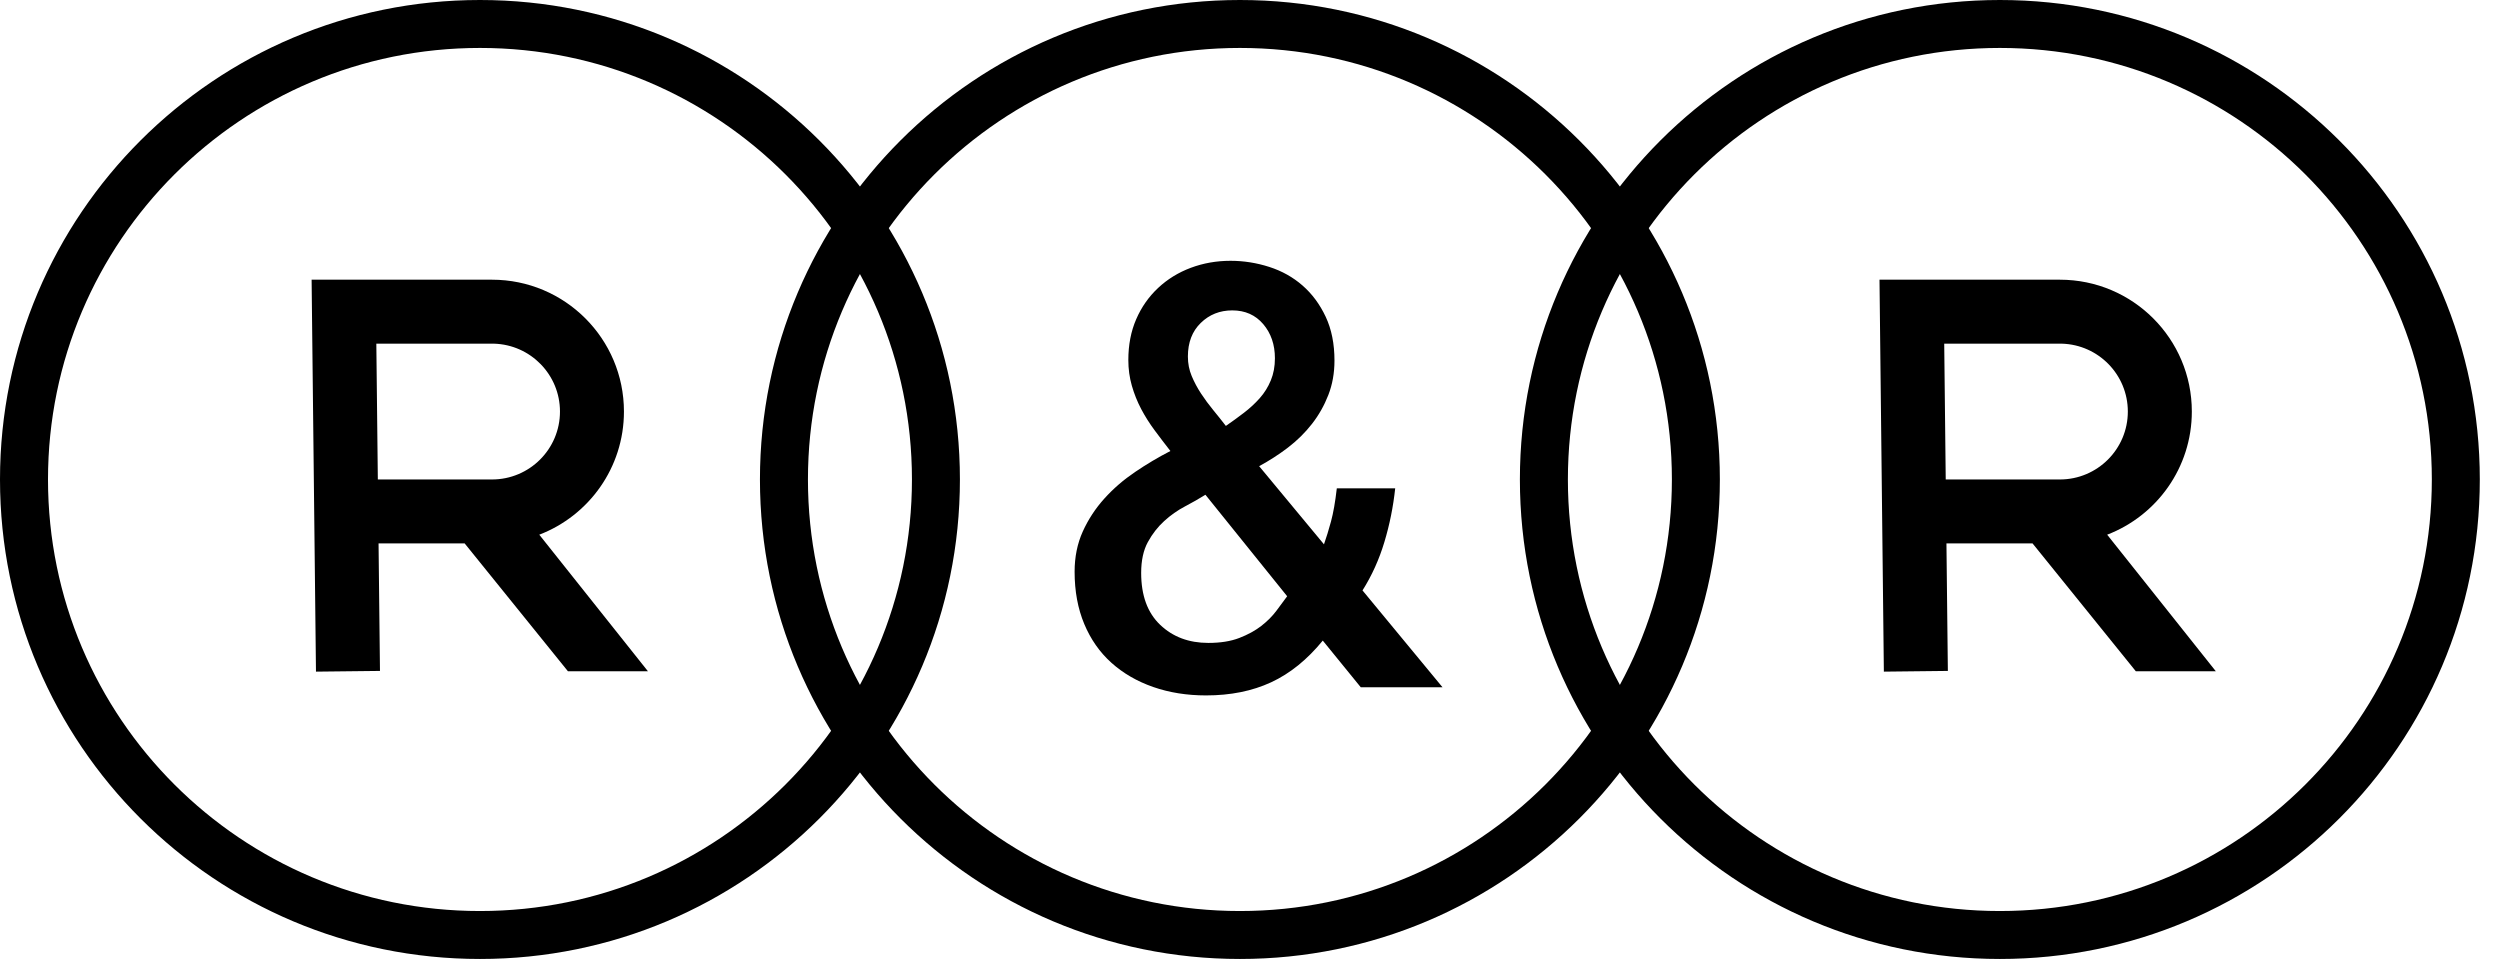
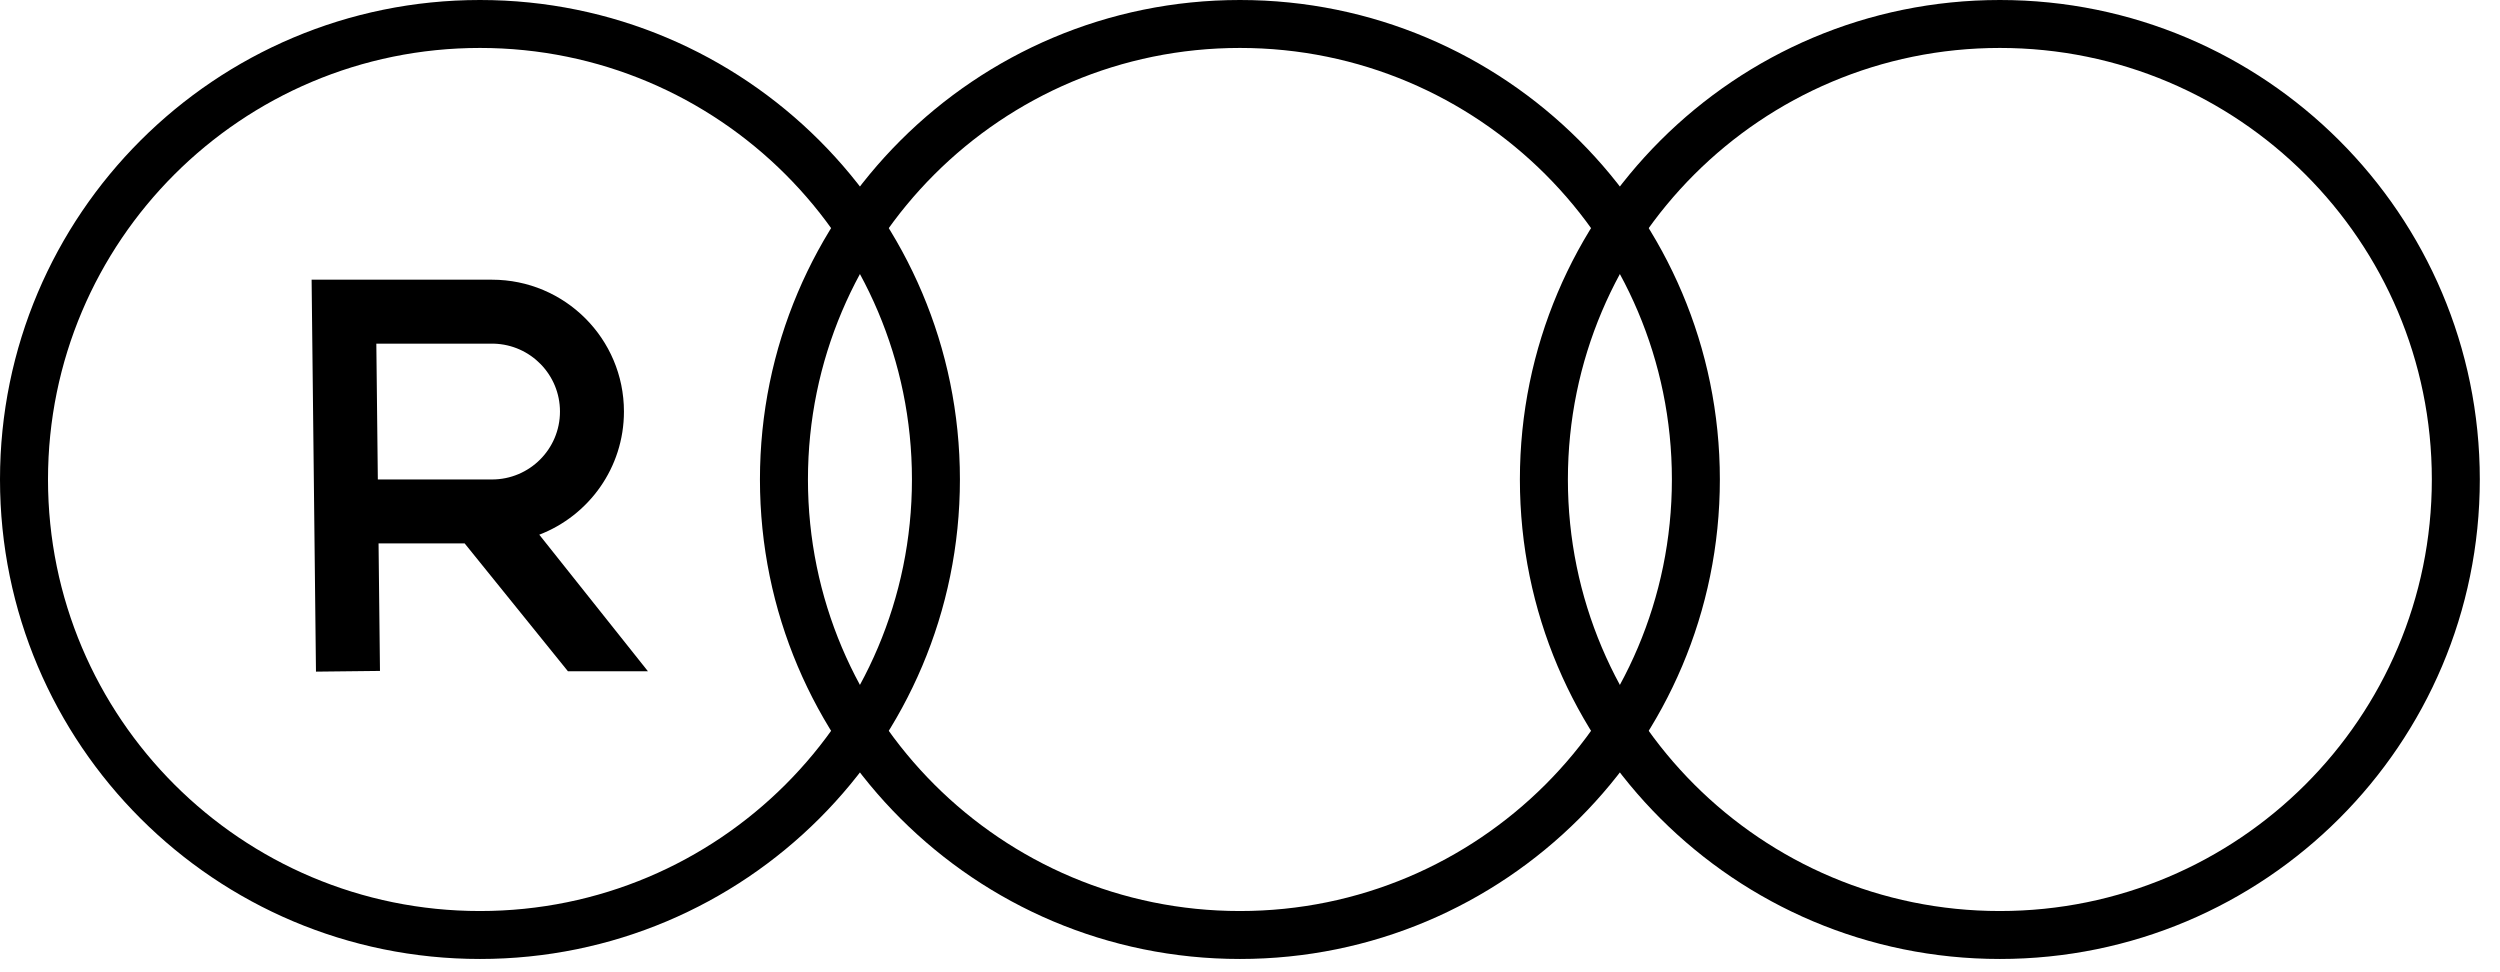
<svg xmlns="http://www.w3.org/2000/svg" width="90px" height="35px" viewBox="0 0 90 35" version="1.1">
  <title>EA558C86-5B1C-4C9A-9D86-EF389E4E8185</title>
  <g id="Desktop" stroke="none" stroke-width="1" fill="none" fill-rule="evenodd">
    <g id="01:-Landing-Page" transform="translate(-437, -3337)" fill="#000000" fill-rule="nonzero">
      <g id="Logos-Module" transform="translate(0, 3256)">
        <g id="Logo-row-1" transform="translate(110, 64)">
          <g id="R&amp;R" transform="translate(327, 17)">
-             <path d="M43.416,25.035 C44.299,25.035 45.08,24.878 45.76,24.563 C46.44,24.248 47.06,23.747 47.62,23.061 L47.62,23.061 L48.987,24.741 L51.93,24.741 L49.05,21.255 C49.386,20.723 49.649,20.142 49.838,19.512 C50.028,18.882 50.157,18.238 50.227,17.58 L50.227,17.58 L48.125,17.58 C48.069,18.07 47.999,18.469 47.915,18.777 C47.831,19.085 47.747,19.358 47.663,19.596 L47.663,19.596 L45.329,16.782 C45.693,16.586 46.04,16.362 46.37,16.11 C46.699,15.858 46.986,15.574 47.232,15.259 C47.477,14.944 47.673,14.598 47.82,14.22 C47.967,13.842 48.041,13.429 48.041,12.981 C48.041,12.379 47.936,11.854 47.726,11.406 C47.515,10.957 47.239,10.583 46.895,10.282 C46.552,9.981 46.152,9.757 45.697,9.61 C45.241,9.463 44.775,9.389 44.299,9.389 C43.794,9.389 43.318,9.473 42.869,9.641 C42.421,9.809 42.028,10.051 41.692,10.366 C41.356,10.681 41.093,11.055 40.904,11.49 C40.715,11.924 40.62,12.414 40.62,12.96 C40.62,13.282 40.662,13.59 40.746,13.884 C40.83,14.178 40.942,14.458 41.082,14.724 C41.223,14.99 41.384,15.245 41.566,15.49 C41.748,15.735 41.937,15.984 42.134,16.236 C41.699,16.46 41.275,16.712 40.862,16.992 C40.448,17.272 40.08,17.59 39.758,17.947 C39.436,18.304 39.176,18.7 38.98,19.134 C38.784,19.568 38.686,20.051 38.686,20.583 C38.686,21.283 38.802,21.91 39.033,22.463 C39.264,23.016 39.59,23.481 40.01,23.859 C40.431,24.237 40.932,24.528 41.513,24.731 C42.095,24.934 42.729,25.035 43.416,25.035 Z M44.131,15.333 C43.991,15.151 43.84,14.962 43.679,14.766 C43.518,14.57 43.37,14.37 43.237,14.167 C43.104,13.964 42.992,13.754 42.901,13.537 C42.81,13.32 42.764,13.086 42.764,12.834 C42.764,12.33 42.918,11.927 43.227,11.626 C43.535,11.325 43.914,11.174 44.362,11.174 C44.824,11.174 45.196,11.339 45.476,11.668 C45.756,11.997 45.897,12.407 45.897,12.897 C45.897,13.191 45.848,13.457 45.749,13.695 C45.651,13.933 45.518,14.146 45.35,14.335 C45.182,14.524 44.993,14.699 44.782,14.86 C44.572,15.021 44.355,15.179 44.131,15.333 Z M43.5,23.145 C42.799,23.145 42.221,22.928 41.766,22.494 C41.31,22.06 41.082,21.437 41.082,20.625 C41.082,20.177 41.163,19.806 41.324,19.512 C41.485,19.218 41.682,18.966 41.913,18.756 C42.144,18.546 42.393,18.371 42.659,18.231 C42.925,18.091 43.171,17.951 43.395,17.811 L43.395,17.811 L46.338,21.465 C46.226,21.619 46.096,21.794 45.949,21.99 C45.802,22.186 45.62,22.368 45.403,22.536 C45.185,22.704 44.923,22.848 44.614,22.967 C44.306,23.086 43.935,23.145 43.5,23.145 Z" id="&amp;" />
            <path d="M17.711,10.069 C20.335,10.069 22.462,12.194 22.462,14.816 C22.462,16.838 21.197,18.565 19.414,19.249 L23.326,24.166 L20.446,24.166 L16.727,19.562 L13.628,19.563 L13.679,24.153 L11.375,24.179 L11.218,10.069 L17.711,10.069 Z M17.711,12.371 L13.548,12.371 L13.602,17.261 L17.711,17.261 C19.063,17.261 20.159,16.167 20.159,14.816 C20.159,13.49 19.102,12.411 17.784,12.372 L17.711,12.371 Z" id="Combined-Shape" />
-             <path d="M74.155,10.069 C76.779,10.069 78.906,12.194 78.906,14.816 C78.906,16.838 77.641,18.565 75.858,19.249 L79.77,24.166 L76.89,24.166 L73.171,19.562 L70.072,19.563 L70.123,24.153 L67.819,24.179 L67.662,10.069 L74.155,10.069 Z M74.155,12.371 L69.992,12.371 L70.046,17.261 L74.155,17.261 C75.506,17.261 76.602,16.167 76.602,14.816 C76.602,13.49 75.546,12.411 74.228,12.372 L74.155,12.371 Z" id="Combined-Shape-Copy" />
            <path d="M44.637,0 C35.094,0 27.358,7.728 27.358,17.261 C27.358,26.795 35.094,34.523 44.637,34.523 C54.179,34.523 61.915,26.795 61.915,17.261 C61.915,7.728 54.179,0 44.637,0 Z M44.637,1.726 C53.225,1.726 60.188,8.682 60.188,17.261 C60.188,25.841 53.225,32.797 44.637,32.797 C36.048,32.797 29.086,25.841 29.086,17.261 C29.086,8.682 36.048,1.726 44.637,1.726 Z" id="Oval" />
            <path d="M17.279,0 C7.736,0 0,7.728 0,17.261 C0,26.795 7.736,34.523 17.279,34.523 C26.822,34.523 34.557,26.795 34.557,17.261 C34.557,7.728 26.822,0 17.279,0 Z M17.279,1.726 C25.867,1.726 32.83,8.682 32.83,17.261 C32.83,25.841 25.867,32.797 17.279,32.797 C8.69,32.797 1.728,25.841 1.728,17.261 C1.728,8.682 8.69,1.726 17.279,1.726 Z" id="Oval-Copy" />
            <path d="M71.995,0 C62.452,0 54.716,7.728 54.716,17.261 C54.716,26.795 62.452,34.523 71.995,34.523 C81.537,34.523 89.273,26.795 89.273,17.261 C89.273,7.728 81.537,0 71.995,0 Z M71.995,1.726 C80.583,1.726 87.546,8.682 87.546,17.261 C87.546,25.841 80.583,32.797 71.995,32.797 C63.406,32.797 56.444,25.841 56.444,17.261 C56.444,8.682 63.406,1.726 71.995,1.726 Z" id="Oval-Copy-2" />
          </g>
        </g>
      </g>
    </g>
  </g>
</svg>